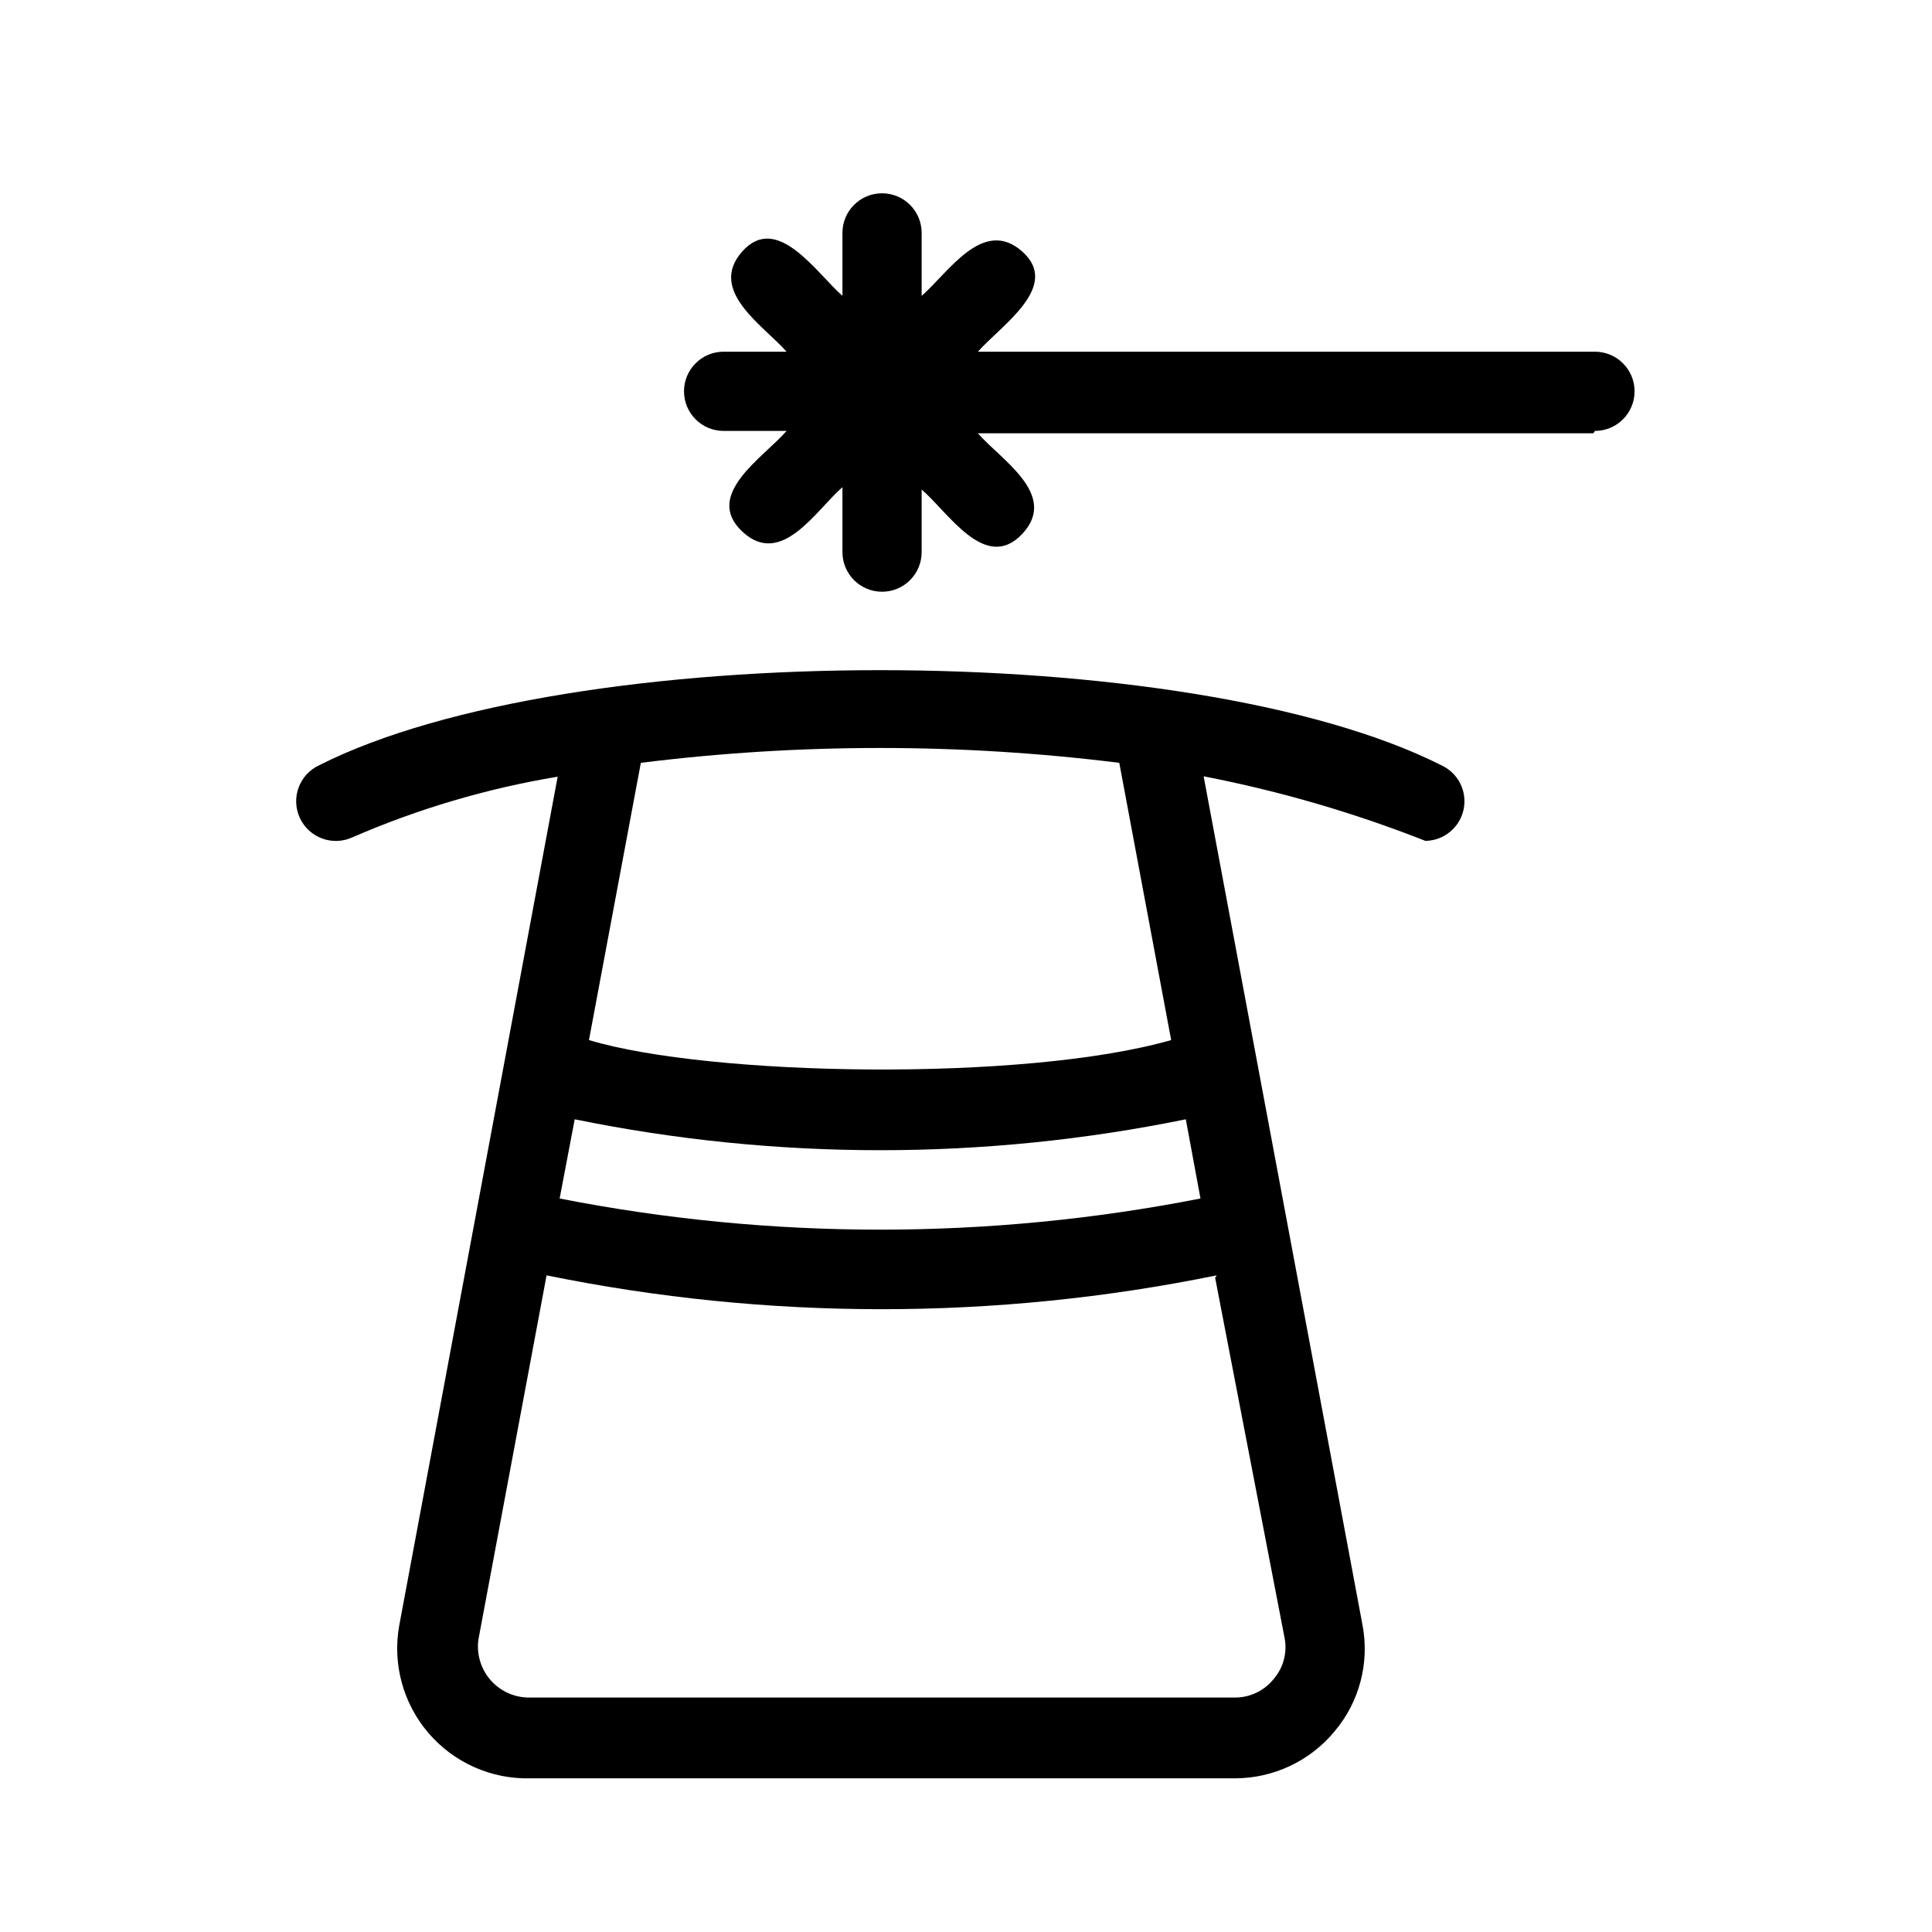
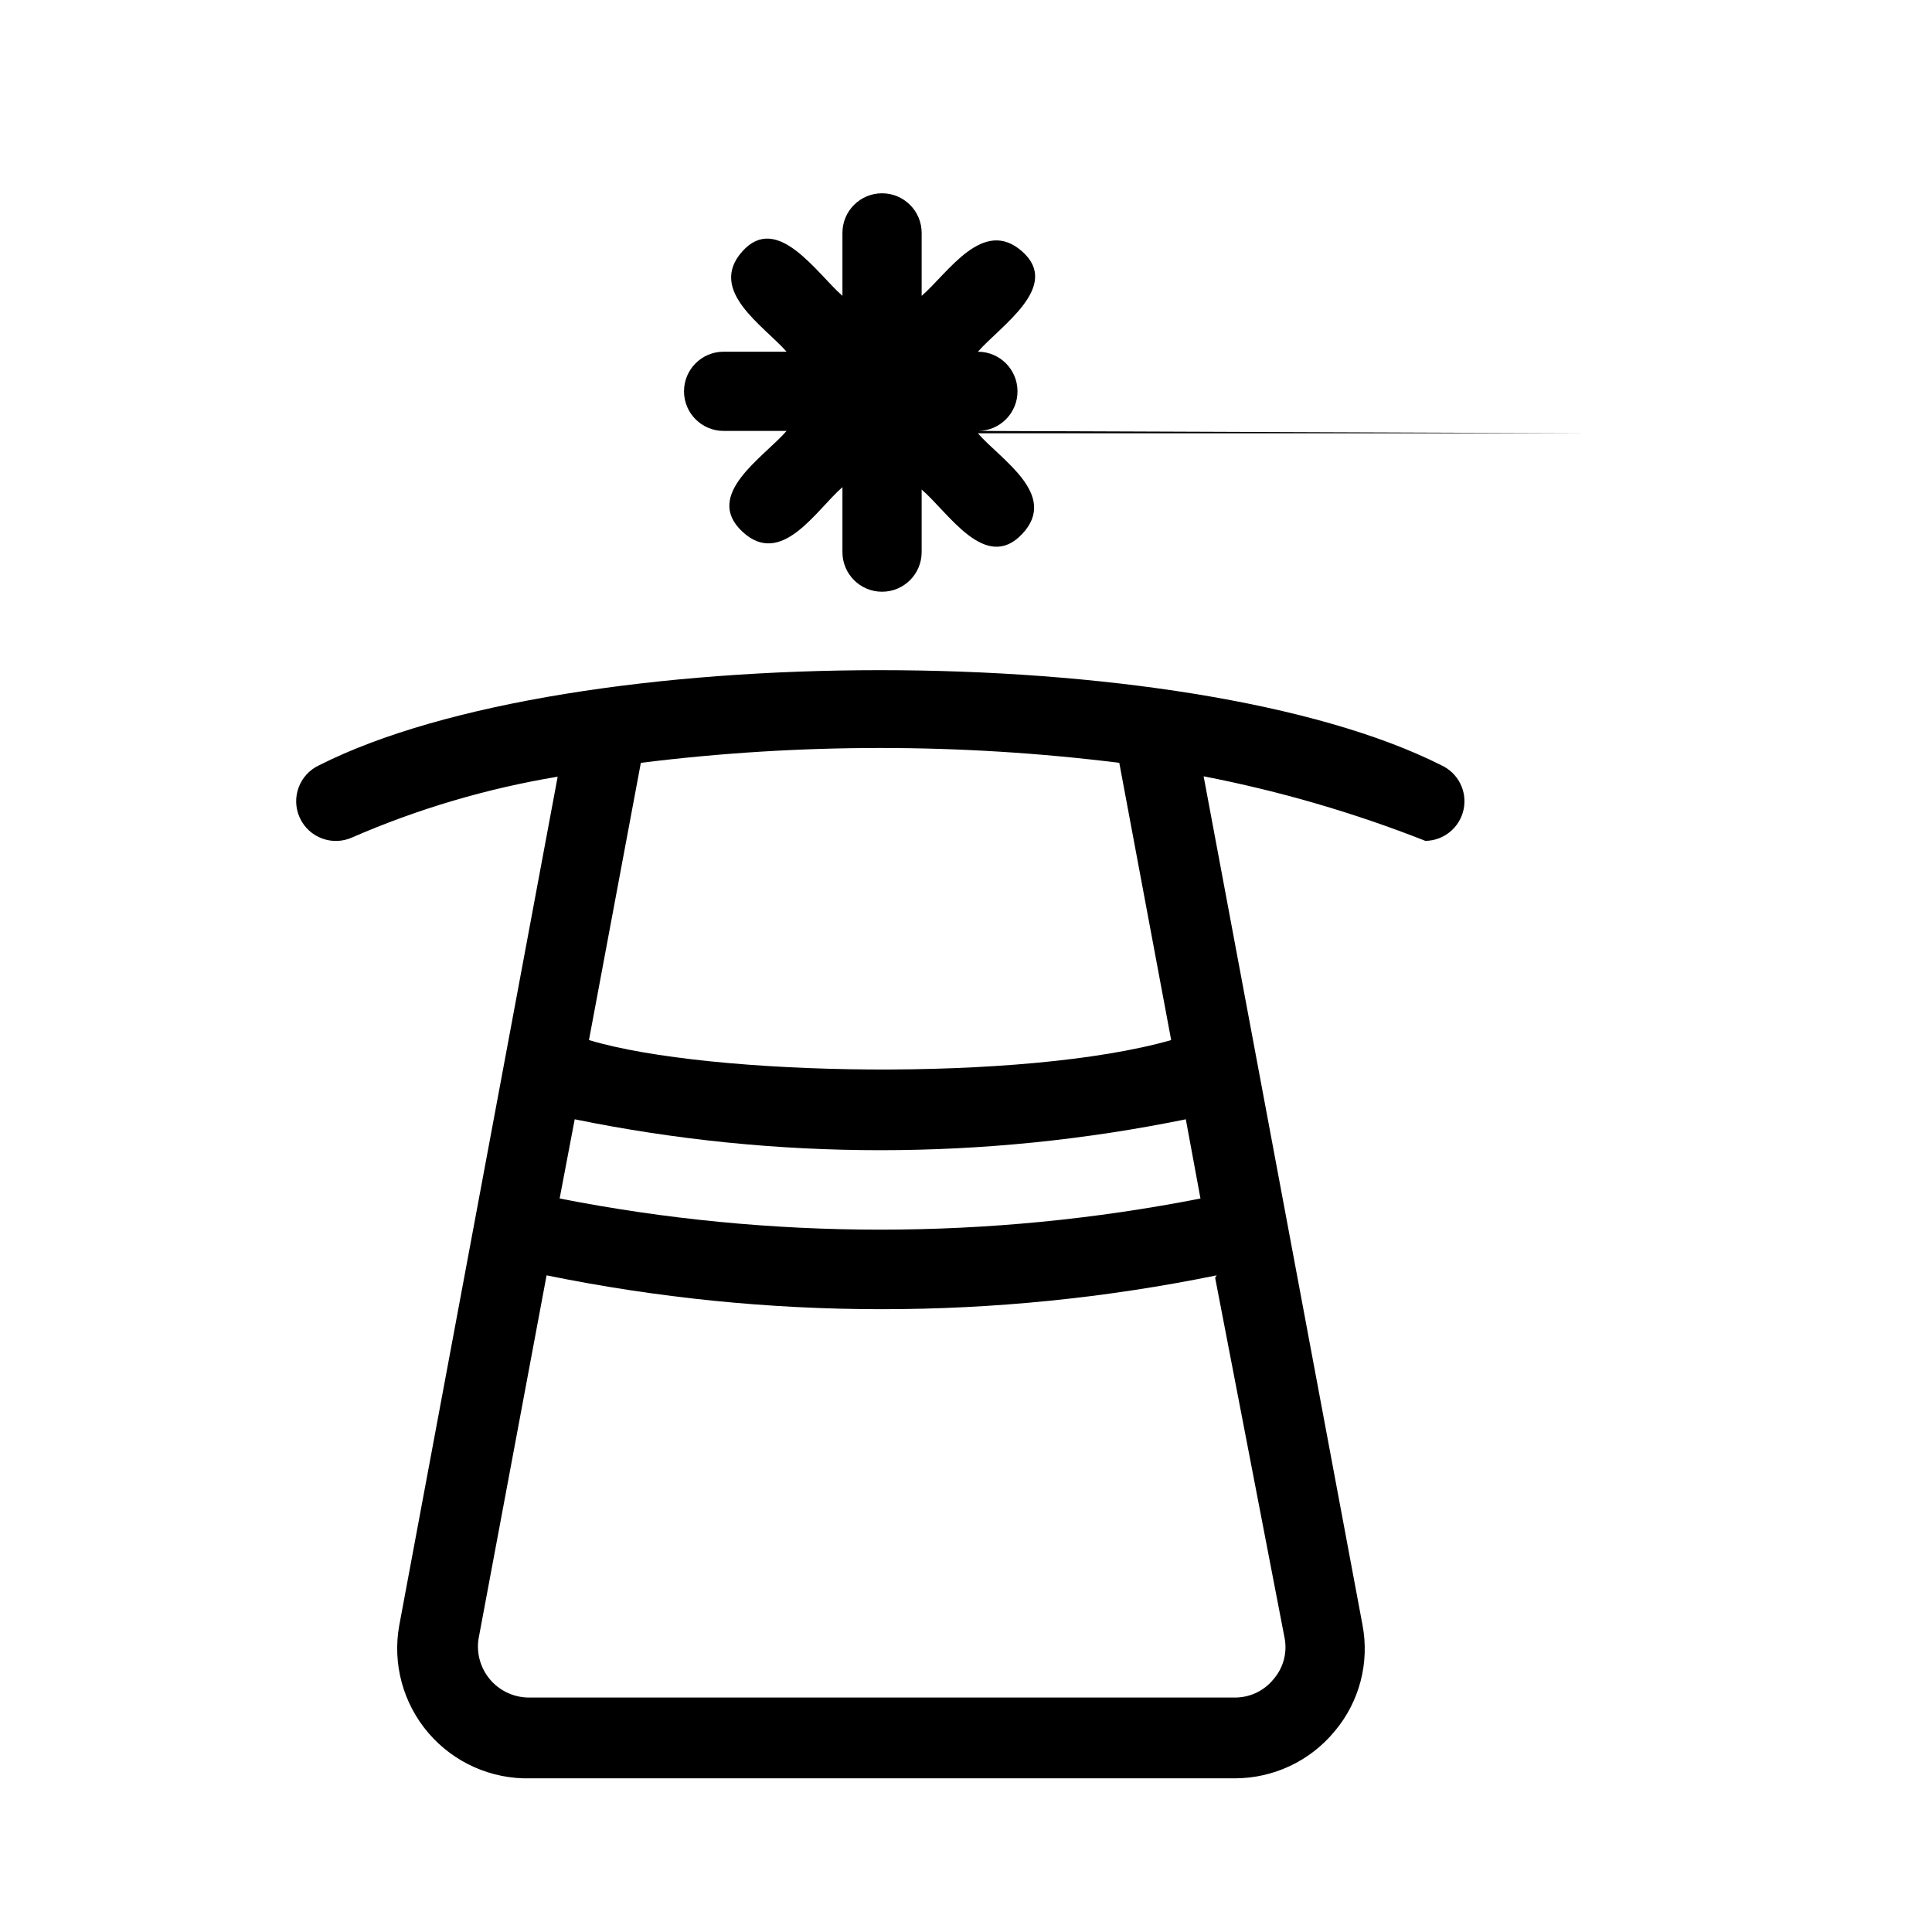
<svg xmlns="http://www.w3.org/2000/svg" fill="#000000" width="800px" height="800px" version="1.1" viewBox="144 144 512 512">
-   <path d="m525.95 346.79c-66.648-33.586-230.91-33.586-297.35 0-5.273 2.434-7.578 8.684-5.141 13.957 2.434 5.277 8.684 7.578 13.957 5.144 17.398-7.559 35.66-12.949 54.371-16.059l-41.984 224.93c-1.832 10.184 1.012 20.652 7.746 28.508 6.738 7.856 16.648 12.266 26.996 12.008h186.72c10.238-0.012 19.938-4.59 26.449-12.492 6.582-7.82 9.281-18.195 7.348-28.234l-42.086-224.82c20.074 3.891 39.75 9.617 58.777 17.109 4.91-0.07 9.113-3.539 10.121-8.344 1.008-4.809-1.453-9.668-5.926-11.703zm-212.12-0.629v-0.004c42.102-5.246 84.691-5.246 126.79 0l13.75 73.473c-38.836 11.125-122.17 9.656-154.29 0zm-17.527 94.465v-0.004c53.434 10.926 108.52 10.926 161.95 0l3.883 20.992h0.004c-56.074 11.008-113.75 11.008-169.83 0zm169.72 41.984 18.473 95.824c0.617 3.762-0.457 7.606-2.941 10.496-2.539 3.188-6.418 5.008-10.492 4.934h-186.52c-3.981 0.102-7.805-1.555-10.453-4.527-2.648-2.973-3.856-6.957-3.297-10.902l18.055-96.457h-0.004c58.594 11.965 119 11.965 177.59 0zm100.24-223.78h-163.11c5.984 6.926 21.516 16.27 11.754 26.66-9.762 10.391-19.629-5.773-26.66-11.754v16.582c0 5.797-4.699 10.496-10.496 10.496s-10.496-4.699-10.496-10.496v-17.215c-6.926 5.984-16.164 21.516-26.555 11.754-10.391-9.762 5.668-19.629 11.754-26.66h-16.688c-5.797 0-10.496-4.699-10.496-10.496s4.699-10.496 10.496-10.496h16.688c-6.086-6.926-20.992-16.164-11.754-26.555 9.238-10.391 19.629 5.668 26.555 11.754v-16.684c0-5.797 4.699-10.496 10.496-10.496s10.496 4.699 10.496 10.496v16.688c7.031-6.086 16.27-20.992 26.66-11.754 10.391 9.238-5.668 19.629-11.754 26.555l163.53-0.004c5.797 0 10.496 4.699 10.496 10.496s-4.699 10.496-10.496 10.496z" />
+   <path d="m525.95 346.79c-66.648-33.586-230.91-33.586-297.35 0-5.273 2.434-7.578 8.684-5.141 13.957 2.434 5.277 8.684 7.578 13.957 5.144 17.398-7.559 35.66-12.949 54.371-16.059l-41.984 224.93c-1.832 10.184 1.012 20.652 7.746 28.508 6.738 7.856 16.648 12.266 26.996 12.008h186.72c10.238-0.012 19.938-4.59 26.449-12.492 6.582-7.82 9.281-18.195 7.348-28.234l-42.086-224.82c20.074 3.891 39.75 9.617 58.777 17.109 4.91-0.07 9.113-3.539 10.121-8.344 1.008-4.809-1.453-9.668-5.926-11.703zm-212.12-0.629v-0.004c42.102-5.246 84.691-5.246 126.79 0l13.75 73.473c-38.836 11.125-122.17 9.656-154.29 0zm-17.527 94.465v-0.004c53.434 10.926 108.52 10.926 161.95 0l3.883 20.992h0.004c-56.074 11.008-113.75 11.008-169.83 0zm169.72 41.984 18.473 95.824c0.617 3.762-0.457 7.606-2.941 10.496-2.539 3.188-6.418 5.008-10.492 4.934h-186.52c-3.981 0.102-7.805-1.555-10.453-4.527-2.648-2.973-3.856-6.957-3.297-10.902l18.055-96.457h-0.004c58.594 11.965 119 11.965 177.59 0zm100.24-223.78h-163.11c5.984 6.926 21.516 16.27 11.754 26.66-9.762 10.391-19.629-5.773-26.66-11.754v16.582c0 5.797-4.699 10.496-10.496 10.496s-10.496-4.699-10.496-10.496v-17.215c-6.926 5.984-16.164 21.516-26.555 11.754-10.391-9.762 5.668-19.629 11.754-26.66h-16.688c-5.797 0-10.496-4.699-10.496-10.496s4.699-10.496 10.496-10.496h16.688c-6.086-6.926-20.992-16.164-11.754-26.555 9.238-10.391 19.629 5.668 26.555 11.754v-16.684c0-5.797 4.699-10.496 10.496-10.496s10.496 4.699 10.496 10.496v16.688c7.031-6.086 16.27-20.992 26.66-11.754 10.391 9.238-5.668 19.629-11.754 26.555c5.797 0 10.496 4.699 10.496 10.496s-4.699 10.496-10.496 10.496z" />
</svg>